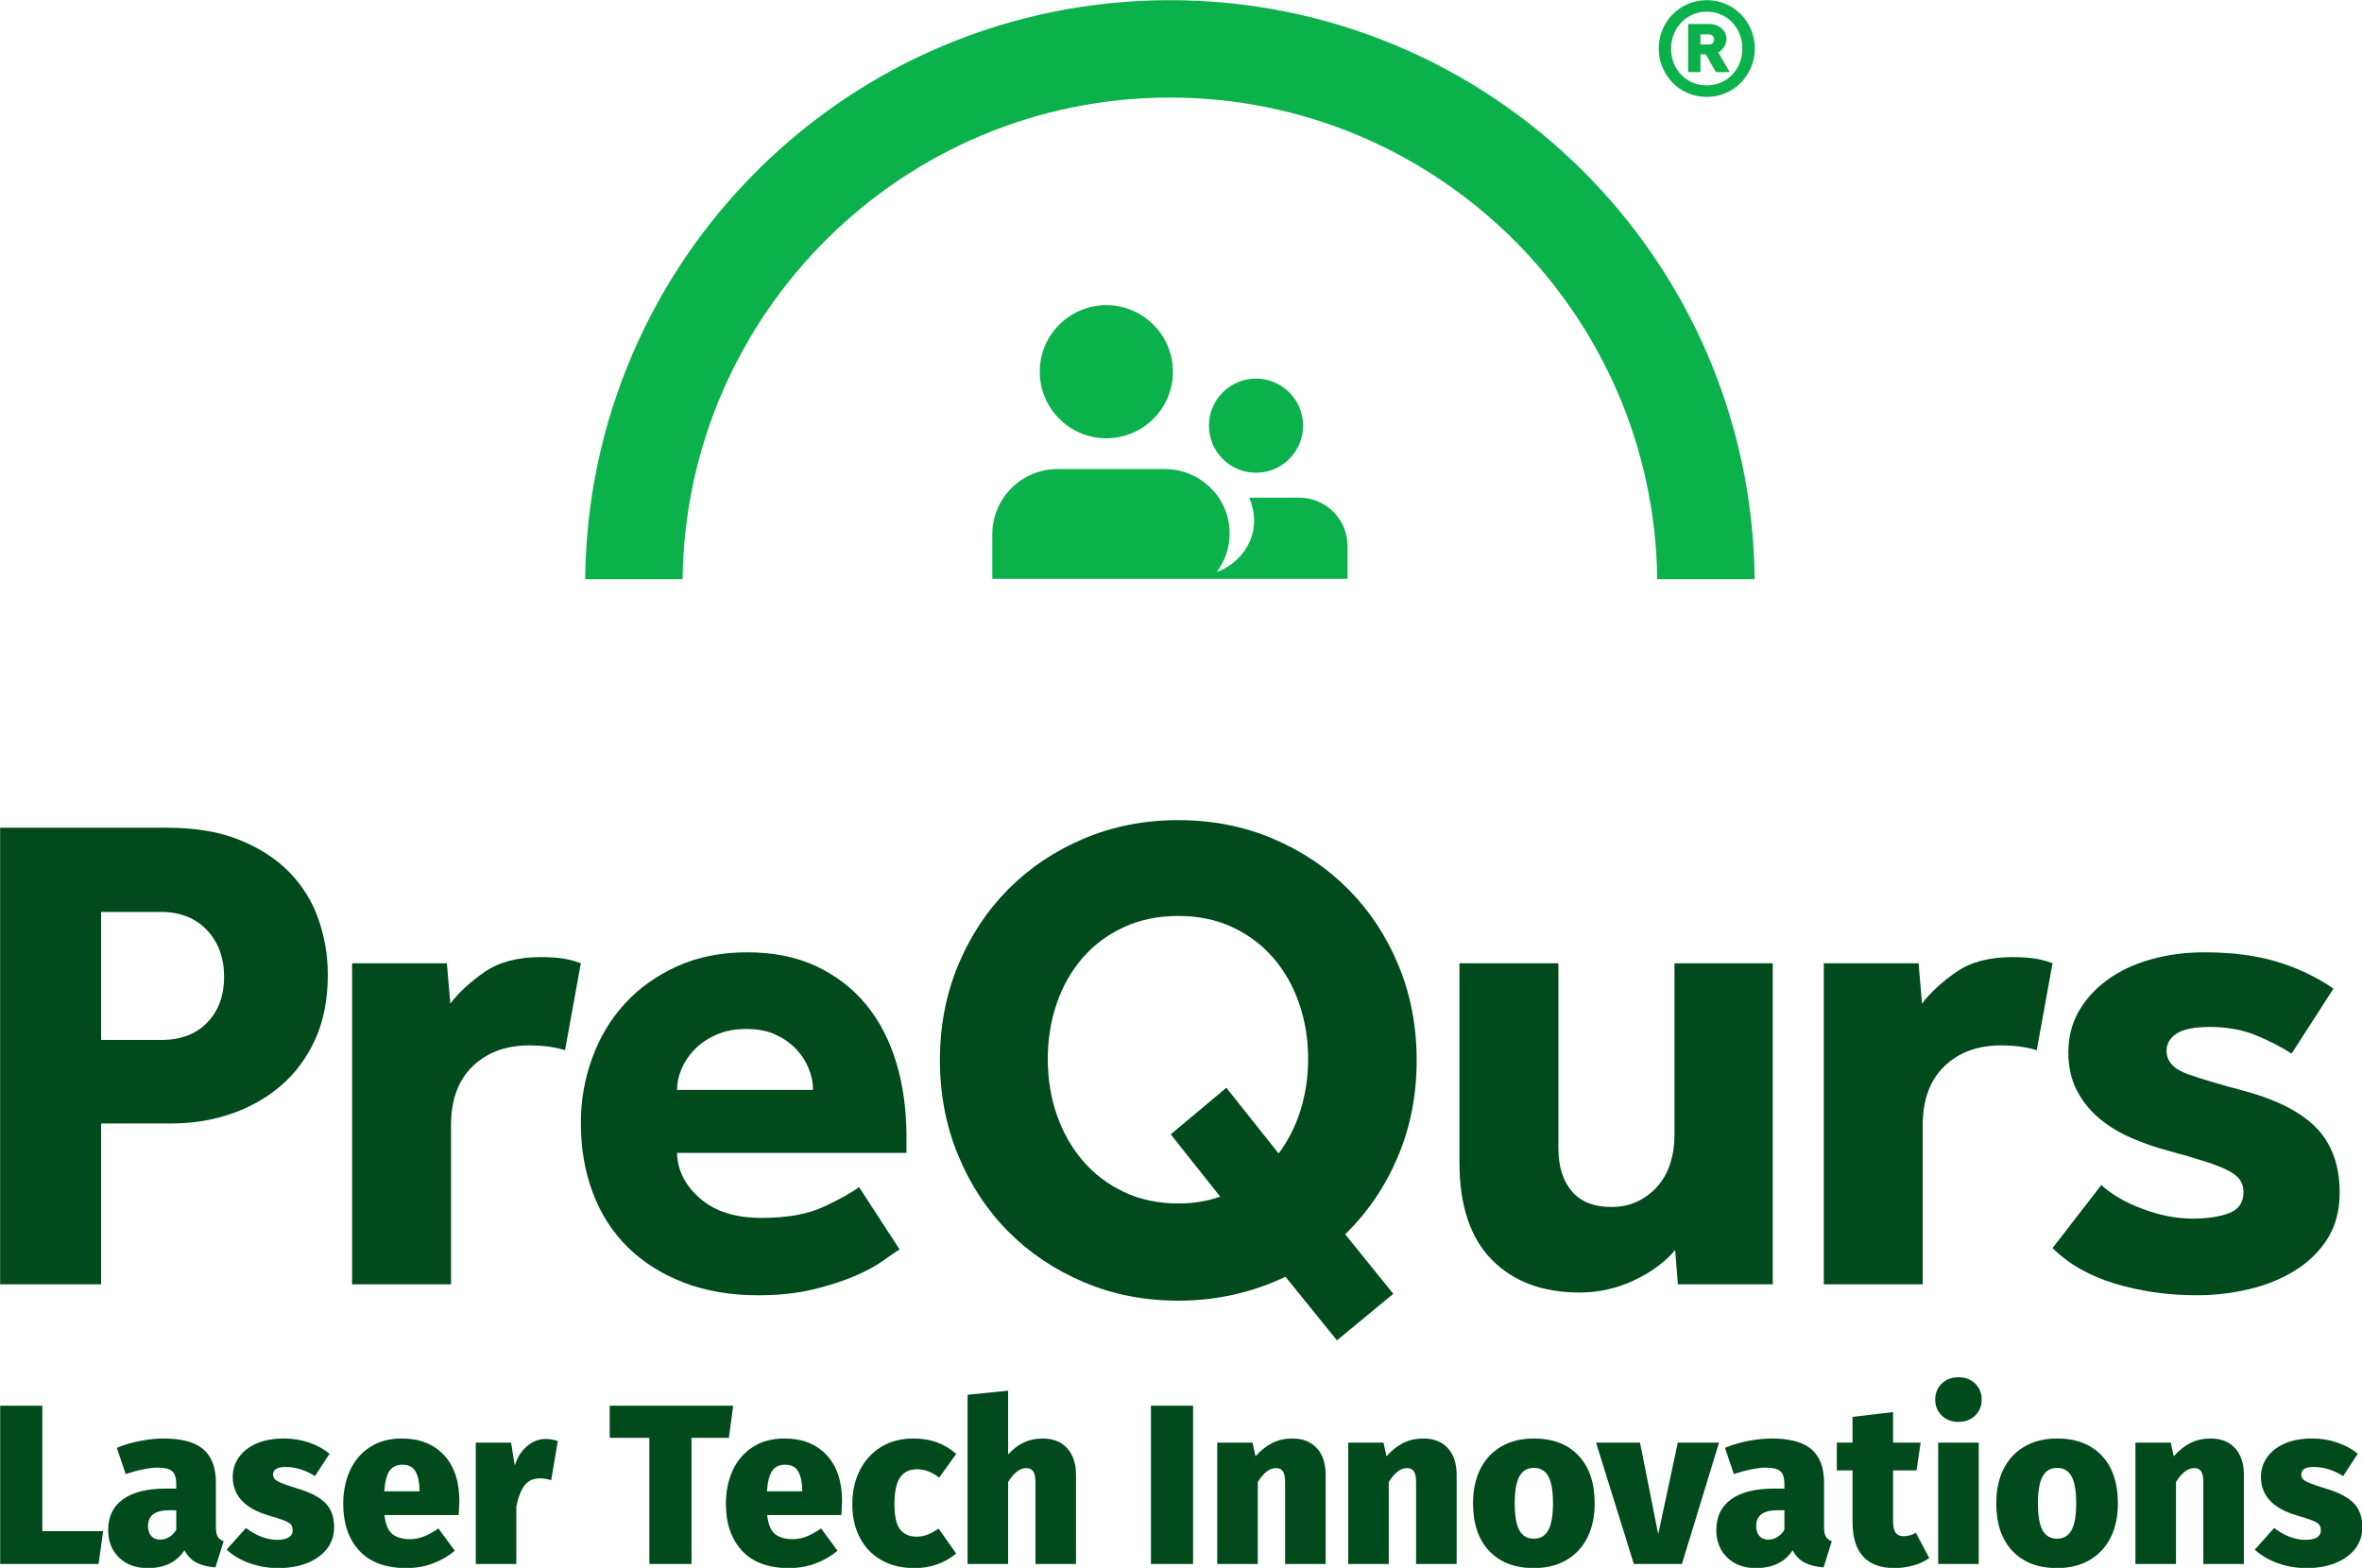
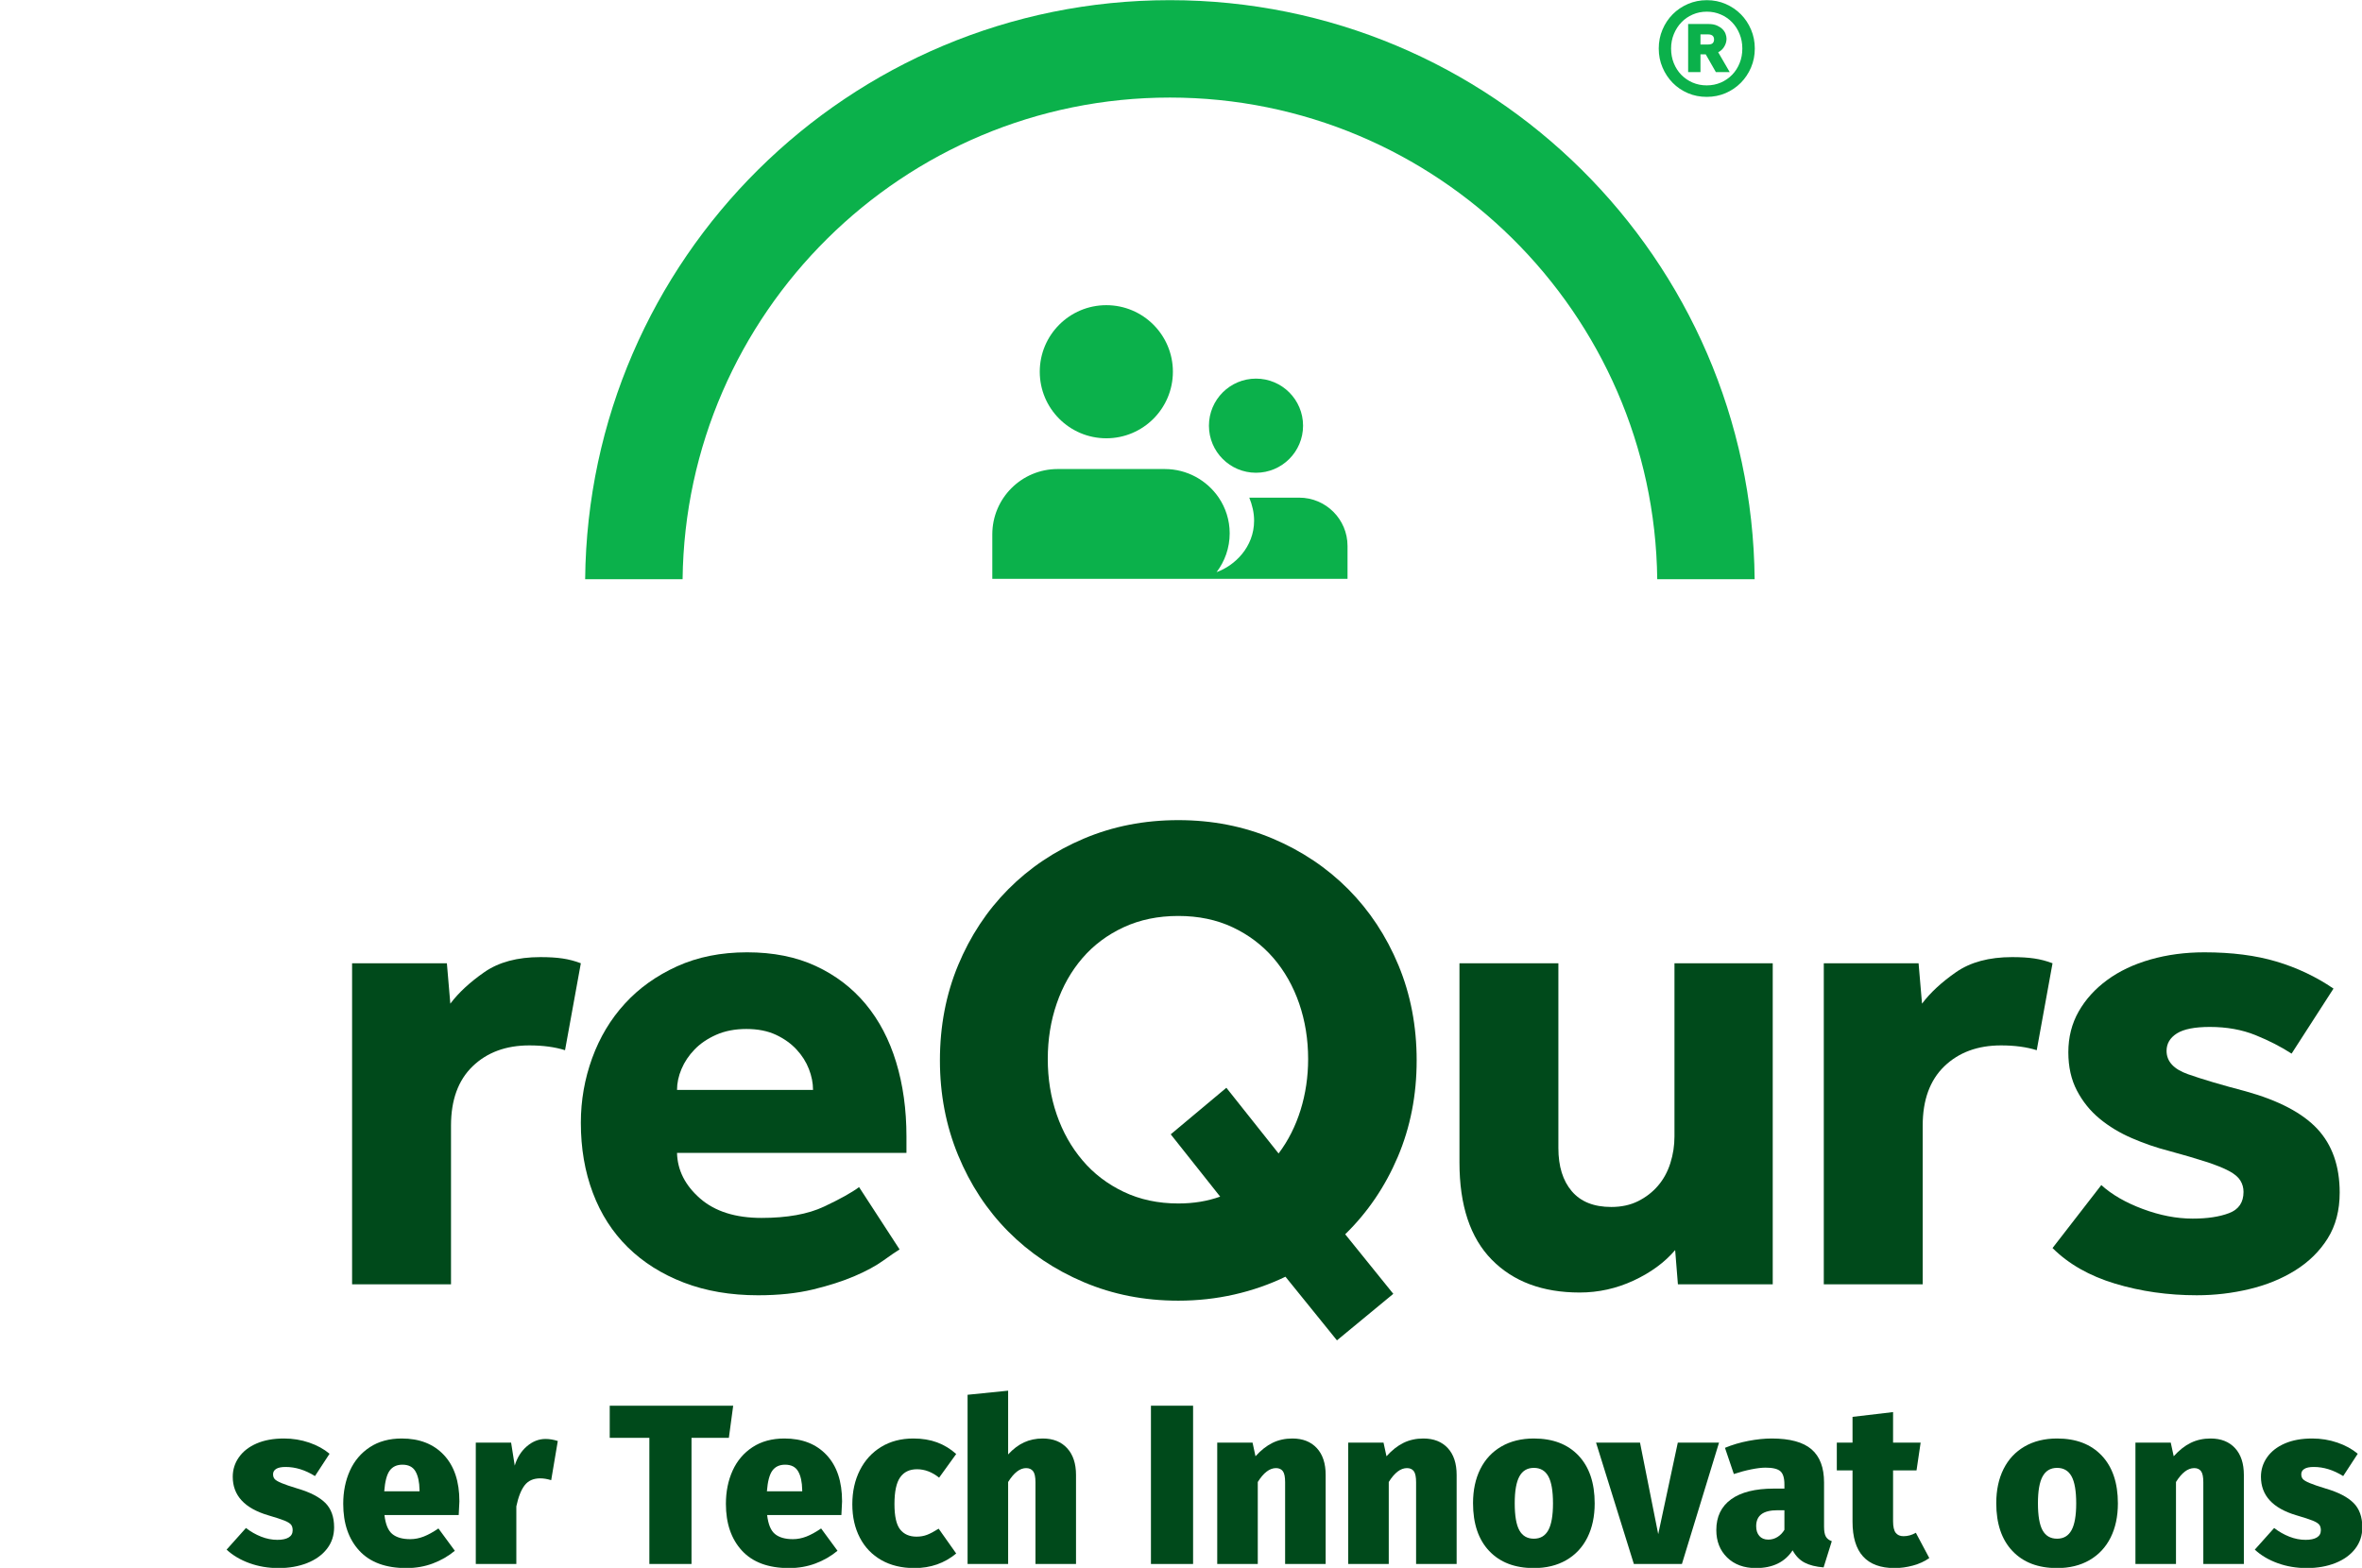
<svg xmlns="http://www.w3.org/2000/svg" width="100%" height="100%" viewBox="0 0 5315 3529" version="1.1" xml:space="preserve" style="fill-rule:evenodd;clip-rule:evenodd;stroke-linejoin:round;stroke-miterlimit:2;">
  <g id="Artboard1" transform="matrix(1,0,0,1,-295.276,-295.276)">
    <rect x="295.276" y="295.276" width="5314.96" height="3528.91" style="fill:none;" />
    <clipPath id="_clip1">
      <rect x="295.276" y="295.276" width="5314.96" height="3528.91" />
    </clipPath>
    <g clip-path="url(#_clip1)">
      <g transform="matrix(13.021,0,0,13.021,-1083.95,-4280.92)">
        <path d="M317.857,539.473L326.881,550.832C328.543,548.626 329.808,546.118 330.68,543.32C331.548,540.519 331.987,537.584 331.987,534.505C331.987,531.112 331.47,527.92 330.442,524.919C329.41,521.923 327.925,519.302 325.99,517.05C324.048,514.803 321.696,513.027 318.925,511.726C316.157,510.424 313.029,509.775 309.549,509.775C306.064,509.775 302.917,510.424 300.109,511.726C297.3,513.027 294.926,514.803 292.989,517.05C291.049,519.302 289.564,521.923 288.536,524.919C287.504,527.92 286.993,531.112 286.993,534.505C286.993,537.898 287.504,541.09 288.536,544.091C289.564,547.087 291.049,549.731 292.989,552.015C294.926,554.308 297.3,556.12 300.109,557.459C302.917,558.801 306.064,559.473 309.549,559.473C310.892,559.473 312.161,559.372 313.349,559.175C314.536,558.98 315.682,558.682 316.787,558.29L308.243,547.52M328.068,572.132C325.295,573.475 322.35,574.498 319.221,575.21C316.097,575.918 312.874,576.274 309.549,576.274C303.689,576.274 298.25,575.21 293.226,573.078C288.198,570.949 283.846,568.031 280.166,564.322C276.484,560.615 273.598,556.216 271.497,551.128C269.401,546.041 268.355,540.579 268.355,534.743C268.355,528.824 269.401,523.343 271.497,518.293C273.598,513.246 276.484,508.866 280.166,505.159C283.846,501.455 288.198,498.532 293.226,496.404C298.25,494.276 303.689,493.211 309.549,493.211C315.403,493.211 320.843,494.276 325.871,496.404C330.894,498.532 335.251,501.455 338.932,505.159C342.608,508.866 345.499,513.246 347.596,518.293C349.692,523.343 350.742,528.824 350.742,534.743C350.742,540.74 349.656,546.297 347.477,551.426C345.298,556.554 342.27,561.011 338.393,564.798L346.705,575.092L336.968,583.134L328.068,572.132Z" style="fill:rgb(0,74,27);fill-rule:nonzero;" />
      </g>
      <g transform="matrix(13.021,0,0,13.021,-1083.95,-4389.93)">
-         <path d="M133.845,539.577C137.169,539.577 139.8,538.573 141.741,536.56C143.677,534.549 144.65,531.928 144.65,528.69C144.65,525.38 143.659,522.675 141.682,520.589C139.7,518.497 137.051,517.451 133.725,517.451L123.395,517.451L123.395,539.577L133.845,539.577ZM105.946,502.896L134.795,502.896C139.7,502.896 143.897,503.604 147.377,505.029C150.862,506.444 153.729,508.321 155.985,510.646C158.24,512.975 159.904,515.674 160.972,518.753C162.041,521.831 162.575,525.022 162.575,528.339C162.575,532.594 161.839,536.326 160.378,539.519C158.913,542.711 156.934,545.378 154.441,547.506C151.948,549.635 149.08,551.25 145.837,552.356C142.591,553.461 139.189,554.014 135.626,554.014L123.395,554.014L123.395,581.821L105.946,581.821L105.946,502.896Z" style="fill:rgb(0,74,27);fill-rule:nonzero;" />
-       </g>
+         </g>
      <g transform="matrix(13.021,0,0,13.021,-1083.95,-4098.72)">
        <path d="M166.769,503.959L183.15,503.959L183.745,510.941C185.17,509.047 187.129,507.234 189.622,505.498C192.115,503.763 195.34,502.896 199.3,502.896C200.802,502.896 202.084,502.972 203.154,503.133C204.222,503.292 205.273,503.566 206.301,503.959L203.569,518.988C201.829,518.437 199.77,518.157 197.4,518.157C193.362,518.157 190.097,519.364 187.604,521.765C185.11,524.172 183.864,527.585 183.864,532.005L183.864,559.456L166.769,559.456L166.769,503.959Z" style="fill:rgb(0,74,27);fill-rule:nonzero;" />
      </g>
      <g transform="matrix(13.021,0,0,13.021,-1083.95,-4084.89)">
        <path d="M246.427,524.788C246.427,523.605 246.19,522.404 245.715,521.18C245.24,519.956 244.528,518.832 243.577,517.806C242.627,516.781 241.44,515.932 240.015,515.262C238.59,514.595 236.887,514.256 234.909,514.256C232.931,514.256 231.191,514.595 229.69,515.262C228.183,515.932 226.936,516.781 225.95,517.806C224.958,518.832 224.208,519.956 223.693,521.18C223.177,522.404 222.922,523.605 222.922,524.788L246.427,524.788ZM261.384,552.359C260.749,552.751 259.798,553.404 258.534,554.308C257.269,555.217 255.63,556.104 253.61,556.971C251.592,557.838 249.195,558.61 246.427,559.282C243.655,559.948 240.49,560.286 236.927,560.286C232.183,560.286 227.908,559.556 224.109,558.098C220.309,556.637 217.085,554.604 214.431,552.002C211.782,549.399 209.764,546.266 208.38,542.594C206.992,538.927 206.302,534.885 206.302,530.469C206.302,526.601 206.955,522.874 208.261,519.285C209.567,515.699 211.444,512.563 213.901,509.882C216.349,507.197 219.359,505.049 222.922,503.428C226.483,501.811 230.521,501.004 235.032,501.004C239.54,501.004 243.5,501.793 246.902,503.374C250.304,504.949 253.173,507.137 255.511,509.936C257.84,512.74 259.603,516.093 260.79,519.997C261.977,523.901 262.571,528.181 262.571,532.834L262.571,535.675L222.922,535.675C222.999,538.671 224.328,541.293 226.898,543.544C229.469,545.791 233.014,546.915 237.525,546.915C241.955,546.915 245.554,546.266 248.327,544.96C251.094,543.658 253.113,542.534 254.382,541.589L261.384,552.359Z" style="fill:rgb(0,74,27);fill-rule:nonzero;" />
      </g>
      <g transform="matrix(13.021,0,0,13.021,-1083.95,-4066.44)">
        <path d="M358.139,501.48L375.234,501.48L375.234,533.425C375.234,536.587 376.005,539.071 377.55,540.883C379.093,542.697 381.367,543.606 384.377,543.606C386.117,543.606 387.66,543.272 389.008,542.601C390.35,541.929 391.501,541.044 392.451,539.933C393.396,538.833 394.108,537.532 394.583,536.034C395.059,534.536 395.295,532.997 395.295,531.416L395.295,501.48L412.276,501.48L412.276,556.977L395.889,556.977L395.414,551.059C393.593,553.192 391.2,554.945 388.236,556.325C385.266,557.703 382.162,558.393 378.914,558.393C372.502,558.393 367.438,556.502 363.72,552.717C359.998,548.93 358.139,543.331 358.139,535.915L358.139,501.48Z" style="fill:rgb(0,74,27);fill-rule:nonzero;" />
      </g>
      <g transform="matrix(13.021,0,0,13.021,-1083.95,-4098.72)">
        <path d="M421.1,503.959L437.481,503.959L438.075,510.941C439.499,509.047 441.459,507.234 443.953,505.498C446.446,503.763 449.671,502.896 453.626,502.896C455.132,502.896 456.415,502.972 457.485,503.133C458.552,503.292 459.602,503.566 460.63,503.959L457.9,518.988C456.16,518.437 454.099,518.157 451.73,518.157C447.692,518.157 444.428,519.364 441.933,521.765C439.44,524.172 438.193,527.585 438.193,532.005L438.193,559.456L421.1,559.456L421.1,503.959Z" style="fill:rgb(0,74,27);fill-rule:nonzero;" />
      </g>
      <g transform="matrix(13.021,0,0,13.021,-1083.95,-4084.91)">
        <path d="M469.06,541.236C470.878,542.894 473.276,544.273 476.24,545.378C479.208,546.484 482.076,547.037 484.849,547.037C487.384,547.037 489.479,546.721 491.142,546.086C492.804,545.456 493.635,544.236 493.635,542.419C493.635,541.711 493.457,541.058 493.096,540.469C492.74,539.875 492.092,539.322 491.142,538.811C490.188,538.3 488.863,537.765 487.163,537.214C485.46,536.661 483.304,536.03 480.692,535.317C478.555,534.77 476.441,534.039 474.345,533.131C472.244,532.226 470.385,531.102 468.764,529.76C467.138,528.417 465.837,526.8 464.845,524.905C463.854,523.015 463.361,520.804 463.361,518.283C463.361,515.68 463.955,513.333 465.142,511.241C466.33,509.154 467.969,507.337 470.07,505.797C472.161,504.258 474.659,503.075 477.546,502.249C480.437,501.422 483.543,501.006 486.867,501.006C491.617,501.006 495.768,501.541 499.33,502.605C502.892,503.669 506.175,505.226 509.185,507.277L501.942,518.516C500.121,517.333 498.042,516.269 495.713,515.324C493.375,514.379 490.744,513.904 487.817,513.904C485.205,513.904 483.304,514.278 482.117,515.027C480.93,515.781 480.336,516.785 480.336,518.045C480.336,519.859 481.564,521.201 484.018,522.069C486.469,522.937 489.794,523.924 493.991,525.024C499.686,526.603 503.819,528.773 506.395,531.532C508.966,534.294 510.254,537.967 510.254,542.538C510.254,545.617 509.559,548.26 508.177,550.466C506.793,552.677 504.929,554.507 502.596,555.969C500.262,557.431 497.608,558.513 494.645,559.221C491.676,559.933 488.648,560.285 485.561,560.285C480.574,560.285 475.866,559.613 471.436,558.276C467.001,556.937 463.402,554.887 460.63,552.124L469.06,541.236Z" style="fill:rgb(0,74,27);fill-rule:nonzero;" />
      </g>
      <g transform="matrix(13.021,0,0,13.021,-1083.95,-7839.65)">
        <path d="M223.885,724.872C224.419,678.874 261.982,641.618 308.099,641.618C354.22,641.618 391.783,678.874 392.317,724.872L409.151,724.872C408.62,669.508 363.592,624.783 308.099,624.783C252.607,624.783 207.581,669.508 207.046,724.872L223.885,724.872Z" style="fill:rgb(11,177,75);fill-rule:nonzero;" />
      </g>
      <g transform="matrix(13.021,0,0,13.021,-1083.95,-8925.24)">
        <path d="M401.081,715.82C401.478,715.82 401.758,715.743 401.908,715.582C402.058,715.423 402.136,715.212 402.136,714.957C402.136,714.368 401.785,714.07 401.081,714.07L399.789,714.07L399.789,715.82L401.081,715.82ZM397.657,712.276L401.155,712.276C401.729,712.276 402.21,712.359 402.602,712.527C402.995,712.697 403.319,712.901 403.57,713.148C403.826,713.394 404.013,713.674 404.123,713.974C404.233,714.281 404.291,714.56 404.291,714.815C404.291,715.277 404.168,715.724 403.917,716.153C403.671,716.587 403.319,716.921 402.853,717.163L404.84,720.588L402.447,720.588L400.698,717.519L399.789,717.519L399.789,720.588L397.657,720.588L397.657,712.276ZM400.867,722.885C401.744,722.885 402.556,722.72 403.31,722.397C404.06,722.068 404.712,721.62 405.26,721.053C405.812,720.487 406.242,719.815 406.553,719.04C406.868,718.267 407.023,717.423 407.023,716.514C407.023,715.618 406.868,714.787 406.553,714.012C406.242,713.235 405.812,712.563 405.26,711.988C404.712,711.412 404.06,710.961 403.31,710.637C402.556,710.308 401.753,710.144 400.889,710.144C400.013,710.144 399.195,710.308 398.446,710.637C397.697,710.961 397.044,711.412 396.497,711.988C395.944,712.563 395.51,713.235 395.19,714.012C394.871,714.787 394.71,715.618 394.71,716.514C394.71,717.423 394.866,718.267 395.176,719.04C395.487,719.815 395.921,720.487 396.468,721.053C397.021,721.62 397.67,722.068 398.423,722.397C399.173,722.72 399.985,722.885 400.867,722.885ZM400.867,724.872C399.702,724.872 398.615,724.657 397.61,724.227C396.602,723.794 395.729,723.199 394.985,722.442C394.244,721.684 393.655,720.798 393.227,719.784C392.793,718.771 392.578,717.678 392.578,716.514C392.578,715.349 392.793,714.258 393.227,713.244C393.655,712.23 394.244,711.349 394.985,710.599C395.729,709.846 396.606,709.253 397.619,708.814C398.634,708.375 399.725,708.157 400.889,708.157C402.054,708.157 403.141,708.375 404.146,708.814C405.155,709.253 406.027,709.846 406.772,710.599C407.512,711.349 408.101,712.23 408.53,713.244C408.963,714.258 409.178,715.349 409.178,716.514C409.178,717.678 408.963,718.771 408.53,719.784C408.101,720.798 407.507,721.684 406.758,722.442C406.009,723.199 405.128,723.794 404.123,724.227C403.118,724.657 402.031,724.872 400.867,724.872" style="fill:rgb(11,177,75);fill-rule:nonzero;" />
      </g>
      <g transform="matrix(13.021,0,0,13.021,-1083.95,-7470.3)">
        <path d="M297.111,672.149C303.465,672.149 308.616,666.996 308.616,660.644C308.616,654.292 303.465,649.14 297.111,649.14C290.759,649.14 285.608,654.292 285.608,660.644C285.608,666.996 290.759,672.149 297.111,672.149" style="fill:rgb(11,177,75);fill-rule:nonzero;" />
      </g>
      <g transform="matrix(13.021,0,0,13.021,-1083.95,-7227.44)">
        <path d="M322.978,659.454C327.471,659.454 331.111,655.81 331.111,651.321C331.111,646.827 327.471,643.183 322.978,643.183C318.484,643.183 314.844,646.827 314.844,651.321C314.844,655.81 318.484,659.454 322.978,659.454" style="fill:rgb(11,177,75);fill-rule:nonzero;" />
      </g>
      <g transform="matrix(13.021,0,0,13.021,-1083.95,-6785.09)">
        <path d="M330.442,629.787C330.442,629.787 326.469,629.792 322.769,629.792L321.819,629.792C322.335,631.061 322.65,632.394 322.65,633.756C322.65,638.359 319.266,641.561 316.166,642.661C317.582,640.797 318.431,638.477 318.431,635.952C318.431,633.664 317.728,631.545 316.536,629.778C314.504,626.8 311.083,624.84 307.206,624.84L288.7,624.84C282.462,624.84 277.407,629.897 277.407,636.135L277.407,643.825L338.795,643.825L338.795,638.139C338.795,633.527 335.055,629.787 330.442,629.787" style="fill:rgb(11,177,75);fill-rule:nonzero;" />
      </g>
      <g transform="matrix(2.802,0,0,2.802,-1766.11,1488.64)">
-         <path d="M769.67,703.252L769.67,804.045L818.511,804.045L814.853,830.387L735.828,830.387L735.828,703.252L769.67,703.252Z" style="fill:rgb(0,74,27);fill-rule:nonzero;" />
-         <path d="M909.061,800.386C909.061,803.923 909.518,806.545 910.433,808.252C911.347,809.96 912.963,811.24 915.28,812.094L908.695,833.131C902.475,832.643 897.384,831.362 893.42,829.289C889.457,827.216 886.256,823.923 883.817,819.411C877.597,828.923 867.78,833.679 854.365,833.679C844.731,833.679 837.018,830.844 831.225,825.173C825.432,819.502 822.536,812.155 822.536,803.13C822.536,792.399 826.499,784.167 834.426,778.435C842.353,772.703 853.816,769.837 868.817,769.837L877.231,769.837L877.231,766.545C877.231,761.301 876.134,757.734 873.939,755.843C871.743,753.953 867.78,753.008 862.048,753.008C858.999,753.008 855.188,753.465 850.615,754.38C846.042,755.295 841.377,756.545 836.621,758.13L829.487,737.093C835.341,734.654 841.621,732.795 848.329,731.514C855.036,730.234 861.256,729.593 866.987,729.593C881.622,729.593 892.292,732.49 899,738.282C905.707,744.075 909.061,752.947 909.061,764.898L909.061,800.386ZM864.243,810.813C866.926,810.813 869.396,810.112 871.652,808.71C873.908,807.307 875.768,805.387 877.231,802.947L877.231,787.216L871.743,787.216C865.89,787.216 861.56,788.283 858.756,790.417C855.951,792.551 854.548,795.752 854.548,800.021C854.548,803.313 855.402,805.935 857.109,807.887C858.817,809.838 861.195,810.813 864.243,810.813Z" style="fill:rgb(0,74,27);fill-rule:nonzero;" />
        <path d="M963.756,729.593C970.829,729.593 977.567,730.691 983.97,732.886C990.372,735.081 995.83,738.069 1000.34,741.849L988.634,759.776C980.83,754.898 972.964,752.459 965.037,752.459C961.622,752.459 959.092,752.978 957.445,754.014C955.799,755.051 954.976,756.484 954.976,758.313C954.976,759.898 955.403,761.179 956.256,762.154C957.11,763.13 958.909,764.197 961.653,765.356C964.397,766.514 968.756,768.008 974.732,769.837C984.732,772.764 992.11,776.575 996.866,781.27C1001.62,785.966 1004,792.521 1004,800.935C1004,807.521 1002.08,813.283 998.238,818.222C994.397,823.161 989.092,826.972 982.323,829.655C975.555,832.338 967.903,833.679 959.366,833.679C951.073,833.679 943.299,832.368 936.043,829.746C928.787,827.124 922.658,823.496 917.658,818.862L933.207,801.484C936.988,804.411 941.043,806.728 945.372,808.435C949.701,810.143 954.061,810.996 958.451,810.996C962.354,810.996 965.372,810.356 967.506,809.076C969.64,807.795 970.708,805.874 970.708,803.313C970.708,801.362 970.25,799.838 969.336,798.74C968.421,797.643 966.683,796.575 964.122,795.539C961.561,794.502 957.171,793.069 950.951,791.24C932.049,785.63 922.597,775.325 922.597,760.325C922.597,754.593 924.244,749.38 927.537,744.685C930.829,739.99 935.555,736.301 941.713,733.618C947.872,730.935 955.22,729.593 963.756,729.593Z" style="fill:rgb(0,74,27);fill-rule:nonzero;" />
        <path d="M1104.61,780.081C1104.61,780.813 1104.43,784.472 1104.06,791.057L1044.43,791.057C1045.28,798.496 1047.38,803.588 1050.74,806.332C1054.09,809.076 1058.88,810.448 1065.1,810.448C1068.76,810.448 1072.38,809.746 1075.98,808.344C1079.58,806.941 1083.51,804.777 1087.78,801.85L1100.95,819.777C1095.83,824.045 1089.98,827.429 1083.39,829.929C1076.81,832.429 1069.67,833.679 1061.99,833.679C1045.4,833.679 1032.81,829.015 1024.21,819.685C1015.62,810.356 1011.32,797.825 1011.32,782.094C1011.32,772.216 1013.12,763.313 1016.71,755.386C1020.31,747.459 1025.65,741.179 1032.72,736.545C1039.79,731.91 1048.33,729.593 1058.33,729.593C1072.6,729.593 1083.88,734.014 1092.17,742.856C1100.46,751.697 1104.61,764.106 1104.61,780.081ZM1072.6,770.935C1072.48,764.472 1071.38,759.472 1069.31,755.935C1067.23,752.398 1063.76,750.63 1058.88,750.63C1054.37,750.63 1050.95,752.215 1048.63,755.386C1046.32,758.557 1044.85,764.106 1044.25,772.033L1072.6,772.033L1072.6,770.935Z" style="fill:rgb(0,74,27);fill-rule:nonzero;" />
        <path d="M1173.76,729.959C1176.93,729.959 1180.22,730.508 1183.64,731.605L1178.33,763.069C1175.16,762.094 1172.23,761.606 1169.55,761.606C1164.06,761.606 1159.89,763.465 1157.02,767.185C1154.15,770.905 1151.93,776.545 1150.34,784.106L1150.34,830.387L1117.78,830.387L1117.78,732.886L1146.14,732.886L1149.06,751.362C1151.01,744.898 1154.28,739.715 1158.85,735.813C1163.42,731.91 1168.39,729.959 1173.76,729.959Z" style="fill:rgb(0,74,27);fill-rule:nonzero;" />
        <path d="M1324.49,703.252L1321.02,729.045L1291.02,729.045L1291.02,830.387L1257.17,830.387L1257.17,729.045L1225.34,729.045L1225.34,703.252L1324.49,703.252Z" style="fill:rgb(0,74,27);fill-rule:nonzero;" />
        <path d="M1411.93,780.081C1411.93,780.813 1411.75,784.472 1411.38,791.057L1351.75,791.057C1352.6,798.496 1354.7,803.588 1358.06,806.332C1361.41,809.076 1366.2,810.448 1372.42,810.448C1376.08,810.448 1379.7,809.746 1383.3,808.344C1386.9,806.941 1390.83,804.777 1395.1,801.85L1408.27,819.777C1403.15,824.045 1397.3,827.429 1390.71,829.929C1384.12,832.429 1376.99,833.679 1369.31,833.679C1352.72,833.679 1340.13,829.015 1331.53,819.685C1322.94,810.356 1318.64,797.825 1318.64,782.094C1318.64,772.216 1320.44,763.313 1324.03,755.386C1327.63,747.459 1332.97,741.179 1340.04,736.545C1347.11,731.91 1355.65,729.593 1365.65,729.593C1379.92,729.593 1391.2,734.014 1399.49,742.856C1407.78,751.697 1411.93,764.106 1411.93,780.081ZM1379.92,770.935C1379.8,764.472 1378.7,759.472 1376.62,755.935C1374.55,752.398 1371.08,750.63 1366.2,750.63C1361.69,750.63 1358.27,752.215 1355.95,755.386C1353.64,758.557 1352.17,764.106 1351.56,772.033L1379.92,772.033L1379.92,770.935Z" style="fill:rgb(0,74,27);fill-rule:nonzero;" />
        <path d="M1469.19,729.593C1476.26,729.593 1482.6,730.63 1488.21,732.703C1493.82,734.776 1498.94,737.886 1503.58,742.032L1489.86,761.057C1484.25,756.545 1478.33,754.289 1472.11,754.289C1466.14,754.289 1461.63,756.453 1458.58,760.783C1455.53,765.112 1454,772.277 1454,782.277C1454,792.033 1455.53,798.832 1458.58,802.673C1461.63,806.515 1466.02,808.435 1471.75,808.435C1474.8,808.435 1477.6,807.948 1480.16,806.972C1482.72,805.996 1485.83,804.35 1489.49,802.033L1503.58,821.972C1494.19,829.777 1483.03,833.679 1470.1,833.679C1459.86,833.679 1450.99,831.545 1443.49,827.277C1435.99,823.009 1430.22,817.002 1426.2,809.258C1422.17,801.515 1420.16,792.582 1420.16,782.46C1420.16,772.216 1422.17,763.1 1426.2,755.112C1430.22,747.124 1435.92,740.874 1443.3,736.362C1450.68,731.849 1459.31,729.593 1469.19,729.593Z" style="fill:rgb(0,74,27);fill-rule:nonzero;" />
        <path d="M1573.09,729.593C1581.38,729.593 1587.91,732.185 1592.66,737.368C1597.42,742.551 1599.8,749.715 1599.8,758.862L1599.8,830.387L1567.24,830.387L1567.24,764.715C1567.24,760.447 1566.6,757.49 1565.32,755.843C1564.04,754.197 1562.17,753.374 1559.74,753.374C1554.74,753.374 1549.92,757.093 1545.29,764.533L1545.29,830.387L1512.72,830.387L1512.72,694.471L1545.29,691.178L1545.29,742.398C1549.31,738.008 1553.58,734.776 1558.09,732.703C1562.6,730.63 1567.6,729.593 1573.09,729.593Z" style="fill:rgb(0,74,27);fill-rule:nonzero;" />
        <rect x="1659.98" y="703.252" width="33.842" height="127.135" style="fill:rgb(0,74,27);fill-rule:nonzero;" />
        <path d="M1773.58,729.593C1781.87,729.593 1788.4,732.154 1793.15,737.276C1797.91,742.398 1800.29,749.593 1800.29,758.862L1800.29,830.387L1767.73,830.387L1767.73,764.715C1767.73,760.447 1767.12,757.49 1765.9,755.843C1764.68,754.197 1762.85,753.374 1760.41,753.374C1755.29,753.374 1750.41,757.093 1745.77,764.533L1745.77,830.387L1713.21,830.387L1713.21,732.886L1741.57,732.886L1743.94,743.862C1748.34,738.984 1752.91,735.386 1757.66,733.069C1762.42,730.752 1767.73,729.593 1773.58,729.593Z" style="fill:rgb(0,74,27);fill-rule:nonzero;" />
        <path d="M1878.76,729.593C1887.06,729.593 1893.58,732.154 1898.34,737.276C1903.09,742.398 1905.47,749.593 1905.47,758.862L1905.47,830.387L1872.91,830.387L1872.91,764.715C1872.91,760.447 1872.3,757.49 1871.08,755.843C1869.86,754.197 1868.03,753.374 1865.59,753.374C1860.47,753.374 1855.59,757.093 1850.96,764.533L1850.96,830.387L1818.4,830.387L1818.4,732.886L1846.75,732.886L1849.13,743.862C1853.52,738.984 1858.09,735.386 1862.85,733.069C1867.6,730.752 1872.91,729.593 1878.76,729.593Z" style="fill:rgb(0,74,27);fill-rule:nonzero;" />
        <path d="M1967.48,729.593C1982.73,729.593 1994.68,734.166 2003.34,743.313C2012,752.459 2016.33,765.264 2016.33,781.728C2016.33,792.216 2014.37,801.362 2010.47,809.167C2006.57,816.972 2000.93,823.009 1993.55,827.277C1986.17,831.545 1977.48,833.679 1967.48,833.679C1952.24,833.679 1940.29,829.106 1931.63,819.96C1922.97,810.813 1918.64,798.008 1918.64,781.545C1918.64,771.057 1920.59,761.911 1924.5,754.106C1928.4,746.301 1934.04,740.264 1941.42,735.996C1948.79,731.727 1957.48,729.593 1967.48,729.593ZM1967.48,753.191C1962.24,753.191 1958.37,755.478 1955.87,760.051C1953.37,764.624 1952.12,771.789 1952.12,781.545C1952.12,791.667 1953.37,798.954 1955.87,803.405C1958.37,807.856 1962.24,810.082 1967.48,810.082C1972.73,810.082 1976.6,807.795 1979.1,803.222C1981.6,798.649 1982.85,791.484 1982.85,781.728C1982.85,771.728 1981.6,764.472 1979.1,759.959C1976.6,755.447 1972.73,753.191 1967.48,753.191Z" style="fill:rgb(0,74,27);fill-rule:nonzero;" />
        <path d="M2116.2,732.886L2086.39,830.387L2047.79,830.387L2017.42,732.886L2052.73,732.886L2067.36,806.423L2083.09,732.886L2116.2,732.886Z" style="fill:rgb(0,74,27);fill-rule:nonzero;" />
        <path d="M2200.53,800.386C2200.53,803.923 2200.99,806.545 2201.91,808.252C2202.82,809.96 2204.44,811.24 2206.75,812.094L2200.17,833.131C2193.95,832.643 2188.86,831.362 2184.89,829.289C2180.93,827.216 2177.73,823.923 2175.29,819.411C2169.07,828.923 2159.25,833.679 2145.84,833.679C2136.2,833.679 2128.49,830.844 2122.7,825.173C2116.91,819.502 2114.01,812.155 2114.01,803.13C2114.01,792.399 2117.97,784.167 2125.9,778.435C2133.82,772.703 2145.29,769.837 2160.29,769.837L2168.7,769.837L2168.7,766.545C2168.7,761.301 2167.61,757.734 2165.41,755.843C2163.22,753.953 2159.25,753.008 2153.52,753.008C2150.47,753.008 2146.66,753.465 2142.09,754.38C2137.51,755.295 2132.85,756.545 2128.09,758.13L2120.96,737.093C2126.81,734.654 2133.09,732.795 2139.8,731.514C2146.51,730.234 2152.73,729.593 2158.46,729.593C2173.09,729.593 2183.76,732.49 2190.47,738.282C2197.18,744.075 2200.53,752.947 2200.53,764.898L2200.53,800.386ZM2155.72,810.813C2158.4,810.813 2160.87,810.112 2163.12,808.71C2165.38,807.307 2167.24,805.387 2168.7,802.947L2168.7,787.216L2163.22,787.216C2157.36,787.216 2153.03,788.283 2150.23,790.417C2147.42,792.551 2146.02,795.752 2146.02,800.021C2146.02,803.313 2146.87,805.935 2148.58,807.887C2150.29,809.838 2152.67,810.813 2155.72,810.813Z" style="fill:rgb(0,74,27);fill-rule:nonzero;" />
        <path d="M2285.05,825.631C2281.27,828.313 2276.88,830.326 2271.88,831.667C2266.88,833.009 2262,833.679 2257.24,833.679C2234.68,833.679 2223.4,821.24 2223.4,796.362L2223.4,755.203L2210.78,755.203L2210.78,732.886L2223.4,732.886L2223.4,712.215L2255.96,708.374L2255.96,732.886L2278.1,732.886L2274.8,755.203L2255.96,755.203L2255.96,795.996C2255.96,800.386 2256.66,803.496 2258.06,805.326C2259.47,807.155 2261.57,808.069 2264.38,808.069C2267.79,808.069 2271.08,807.155 2274.25,805.326L2285.05,825.631Z" style="fill:rgb(0,74,27);fill-rule:nonzero;" />
-         <path d="M2324.74,732.886L2324.74,830.387L2292.18,830.387L2292.18,732.886L2324.74,732.886ZM2308.46,680.386C2313.95,680.386 2318.43,682.093 2321.91,685.508C2325.38,688.922 2327.12,693.191 2327.12,698.313C2327.12,703.435 2325.38,707.703 2321.91,711.118C2318.43,714.532 2313.95,716.24 2308.46,716.24C2302.97,716.24 2298.49,714.532 2295.02,711.118C2291.54,707.703 2289.8,703.435 2289.8,698.313C2289.8,693.191 2291.54,688.922 2295.02,685.508C2298.49,682.093 2302.97,680.386 2308.46,680.386Z" style="fill:rgb(0,74,27);fill-rule:nonzero;" />
        <path d="M2387.67,729.593C2402.91,729.593 2414.86,734.166 2423.52,743.313C2432.18,752.459 2436.51,765.264 2436.51,781.728C2436.51,792.216 2434.56,801.362 2430.66,809.167C2426.75,816.972 2421.11,823.009 2413.74,827.277C2406.36,831.545 2397.67,833.679 2387.67,833.679C2372.43,833.679 2360.47,829.106 2351.82,819.96C2343.16,810.813 2338.83,798.008 2338.83,781.545C2338.83,771.057 2340.78,761.911 2344.68,754.106C2348.58,746.301 2354.22,740.264 2361.6,735.996C2368.98,731.727 2377.67,729.593 2387.67,729.593ZM2387.67,753.191C2382.43,753.191 2378.55,755.478 2376.05,760.051C2373.55,764.624 2372.3,771.789 2372.3,781.545C2372.3,791.667 2373.55,798.954 2376.05,803.405C2378.55,807.856 2382.43,810.082 2387.67,810.082C2392.91,810.082 2396.78,807.795 2399.28,803.222C2401.78,798.649 2403.03,791.484 2403.03,781.728C2403.03,771.728 2401.78,764.472 2399.28,759.959C2396.78,755.447 2392.91,753.191 2387.67,753.191Z" style="fill:rgb(0,74,27);fill-rule:nonzero;" />
        <path d="M2510.96,729.593C2519.26,729.593 2525.78,732.154 2530.54,737.276C2535.29,742.398 2537.67,749.593 2537.67,758.862L2537.67,830.387L2505.11,830.387L2505.11,764.715C2505.11,760.447 2504.5,757.49 2503.28,755.843C2502.06,754.197 2500.23,753.374 2497.79,753.374C2492.67,753.374 2487.79,757.093 2483.16,764.533L2483.16,830.387L2450.6,830.387L2450.6,732.886L2478.95,732.886L2481.33,743.862C2485.72,738.984 2490.29,735.386 2495.05,733.069C2499.8,730.752 2505.11,729.593 2510.96,729.593Z" style="fill:rgb(0,74,27);fill-rule:nonzero;" />
        <path d="M2592.55,729.593C2599.62,729.593 2606.36,730.691 2612.76,732.886C2619.16,735.081 2624.62,738.069 2629.13,741.849L2617.43,759.776C2609.62,754.898 2601.76,752.459 2593.83,752.459C2590.41,752.459 2587.88,752.978 2586.24,754.014C2584.59,755.051 2583.77,756.484 2583.77,758.313C2583.77,759.898 2584.2,761.179 2585.05,762.154C2585.9,763.13 2587.7,764.197 2590.45,765.356C2593.19,766.514 2597.55,768.008 2603.52,769.837C2613.52,772.764 2620.9,776.575 2625.66,781.27C2630.41,785.966 2632.79,792.521 2632.79,800.935C2632.79,807.521 2630.87,813.283 2627.03,818.222C2623.19,823.161 2617.88,826.972 2611.12,829.655C2604.35,832.338 2596.7,833.679 2588.16,833.679C2579.87,833.679 2572.09,832.368 2564.84,829.746C2557.58,827.124 2551.45,823.496 2546.45,818.862L2562,801.484C2565.78,804.411 2569.84,806.728 2574.16,808.435C2578.49,810.143 2582.85,810.996 2587.24,810.996C2591.15,810.996 2594.16,810.356 2596.3,809.076C2598.43,807.795 2599.5,805.874 2599.5,803.313C2599.5,801.362 2599.04,799.838 2598.13,798.74C2597.21,797.643 2595.47,796.575 2592.91,795.539C2590.35,794.502 2585.96,793.069 2579.74,791.24C2560.84,785.63 2551.39,775.325 2551.39,760.325C2551.39,754.593 2553.04,749.38 2556.33,744.685C2559.62,739.99 2564.35,736.301 2570.51,733.618C2576.66,730.935 2584.01,729.593 2592.55,729.593Z" style="fill:rgb(0,74,27);fill-rule:nonzero;" />
      </g>
    </g>
  </g>
</svg>